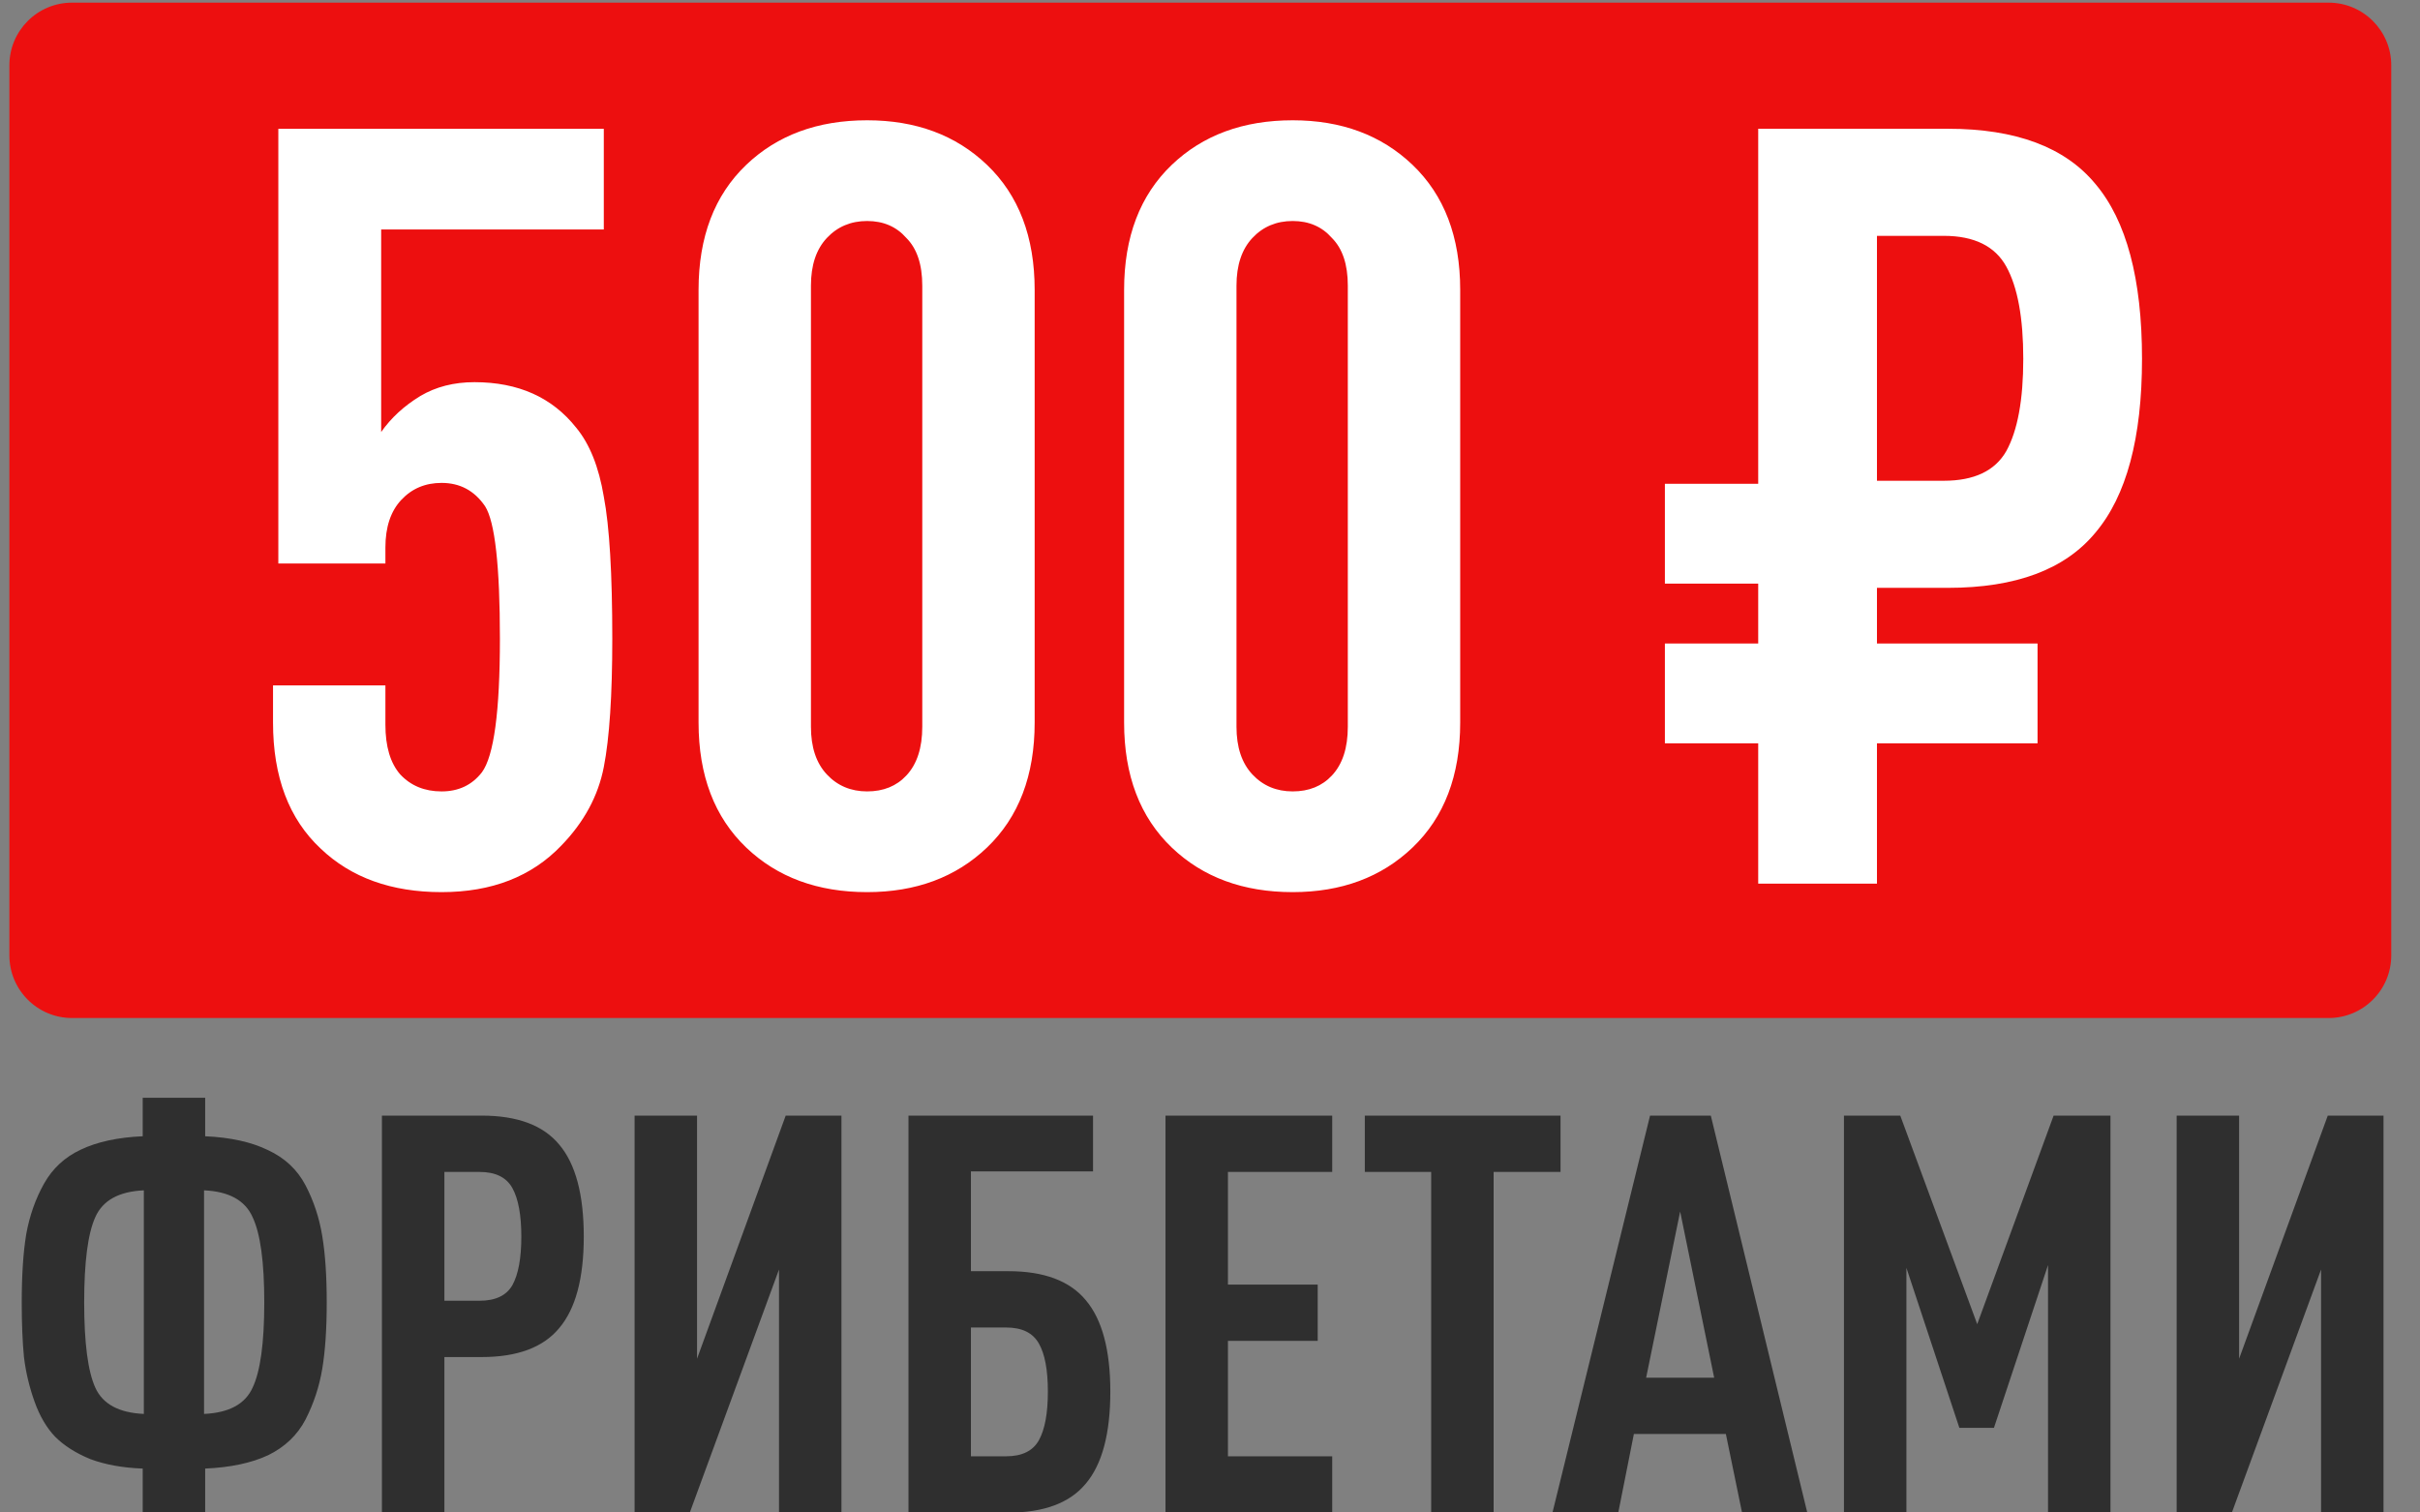
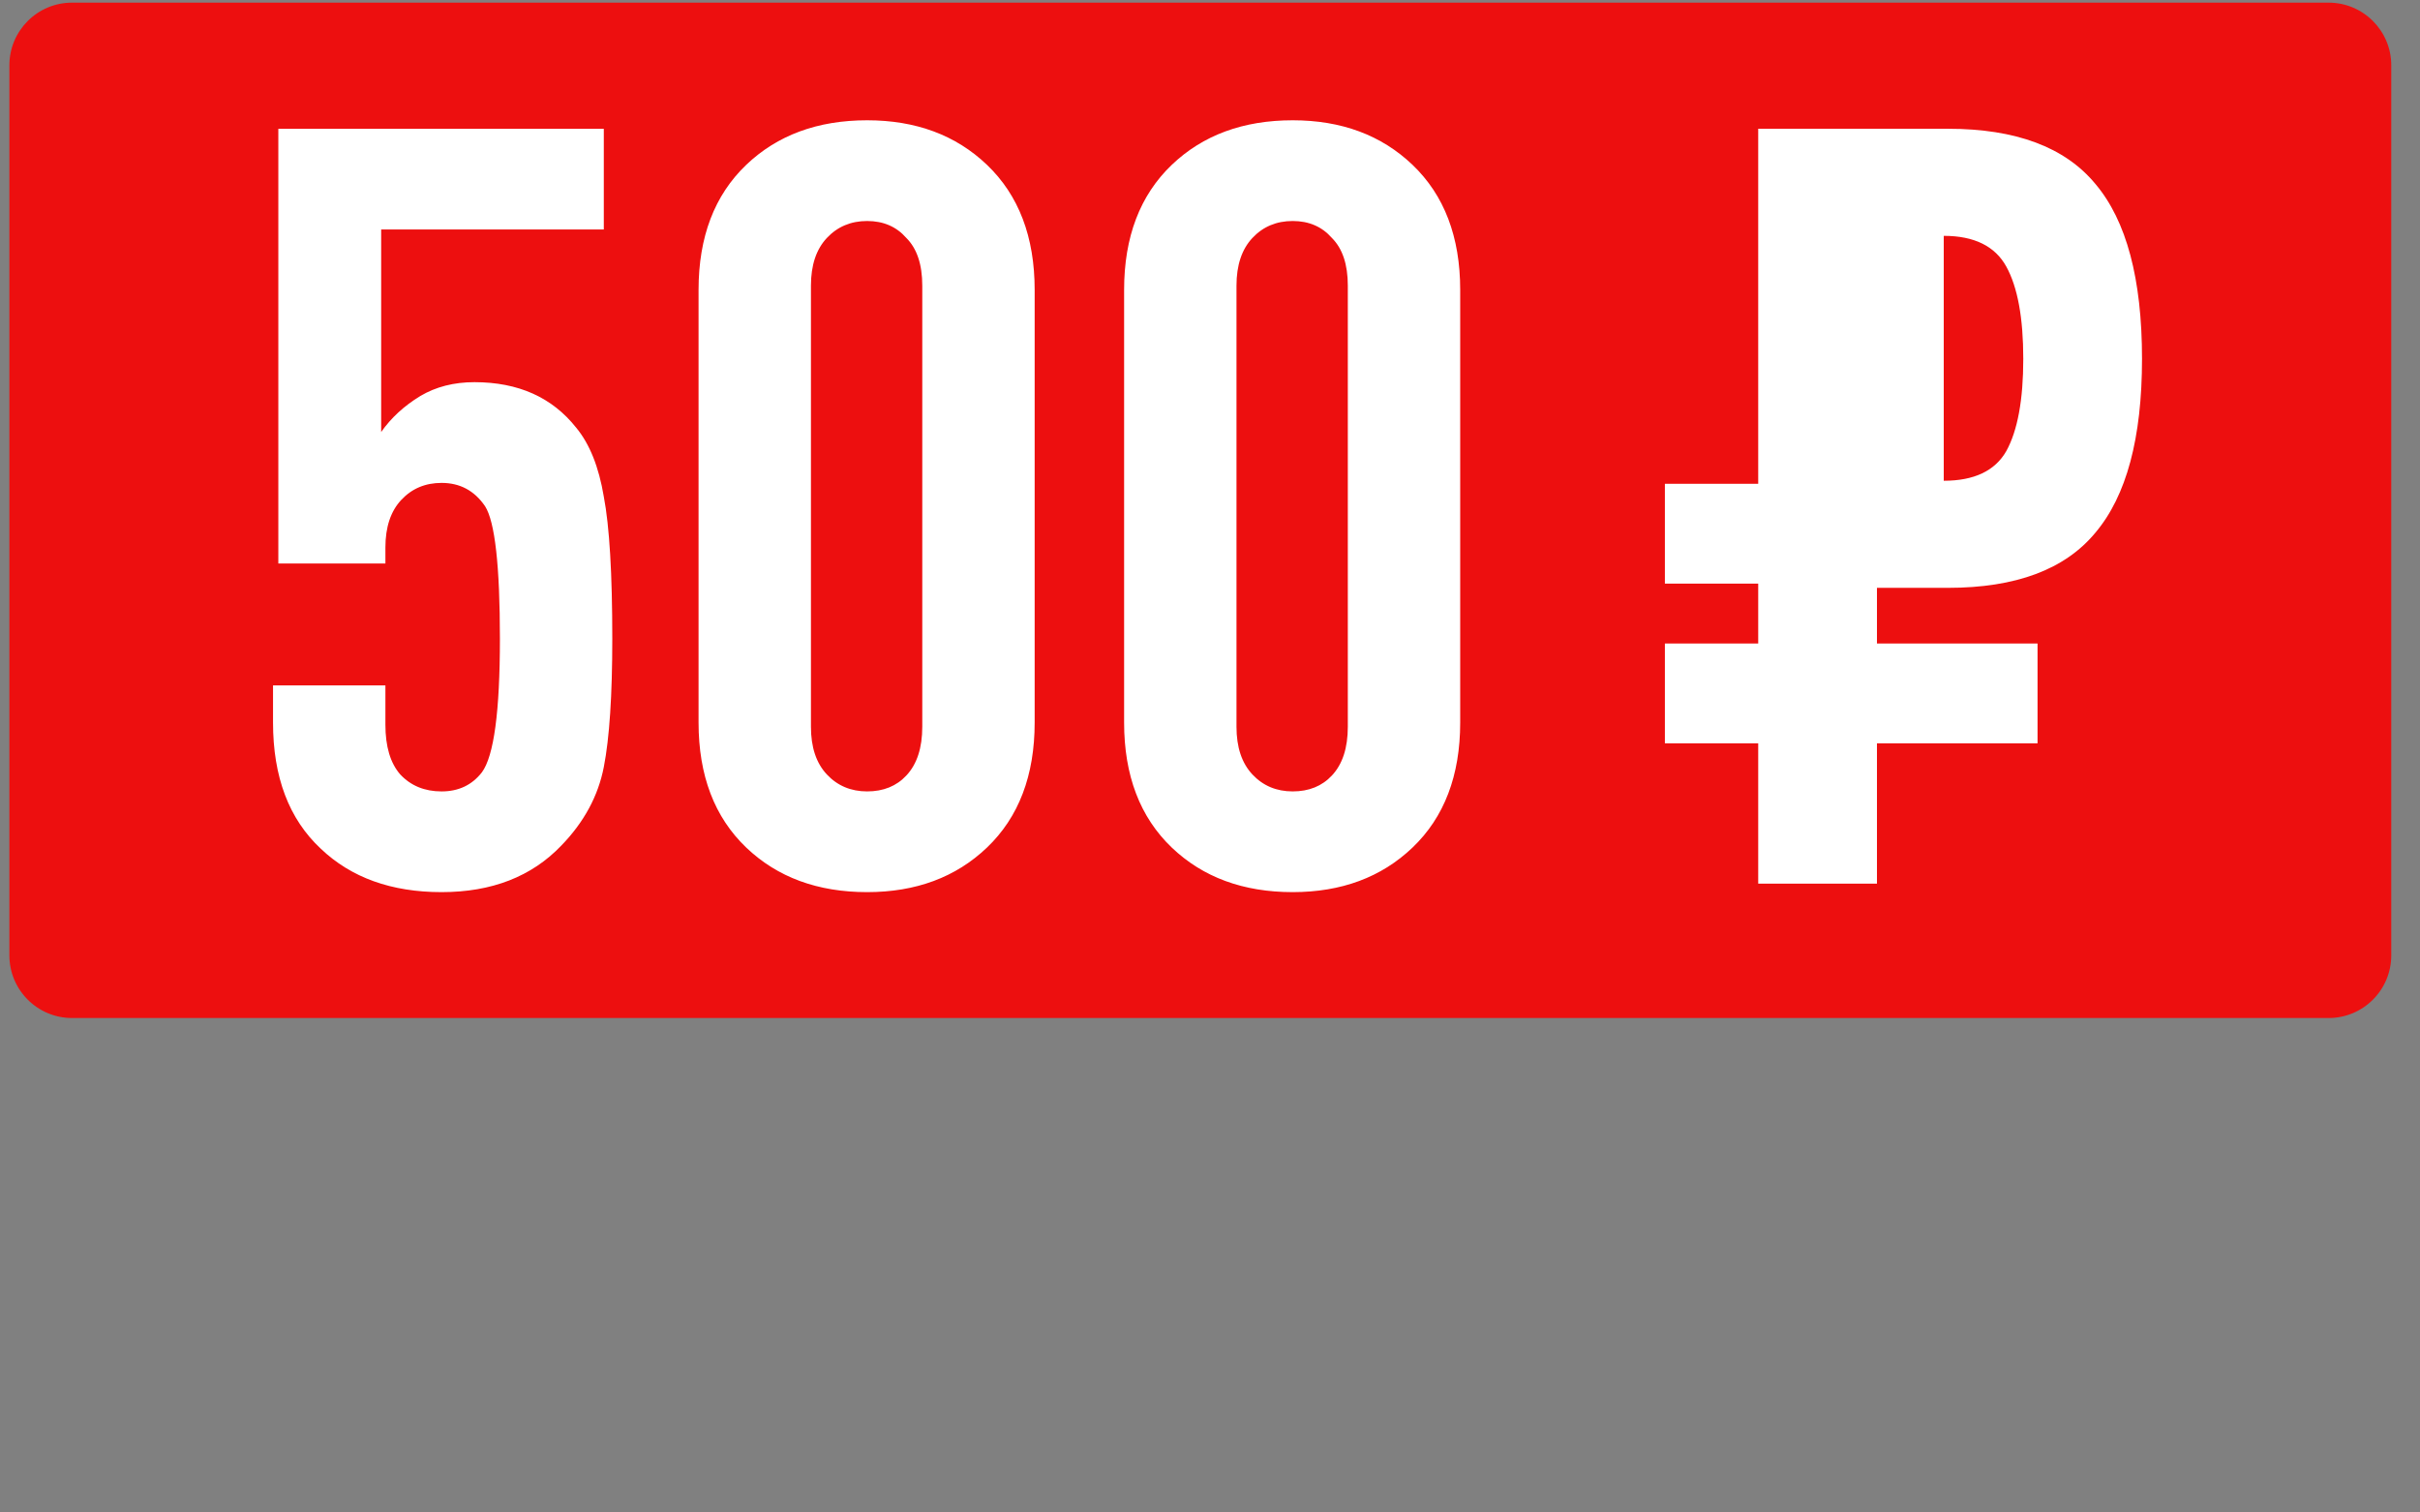
<svg xmlns="http://www.w3.org/2000/svg" width="240" height="150" viewBox="0 0 240 150" fill="none">
  <rect x="0" y="0" width="240" height="150" fill="#808080" stroke="none" />
  <g clip-path="url(#clip0_2006_2222)">
    <path d="M0.931 6.478C0.931 3.046 3.713 0.263 7.146 0.263H230.935C234.367 0.263 237.15 3.046 237.15 6.478V94.747C237.15 98.18 234.367 100.962 230.935 100.962H7.146C3.713 100.962 0.931 98.18 0.931 94.747V6.478Z" fill="#ED0F0F" />
-     <path d="M60.723 63.347C60.723 68.954 60.443 73.195 59.882 76.069C59.322 78.943 57.92 81.537 55.676 83.85C52.733 86.934 48.772 88.476 43.795 88.476C38.818 88.476 34.823 87.039 31.809 84.165C28.654 81.221 27.077 77.051 27.077 71.653V67.973H38.222V71.864C38.222 74.037 38.713 75.684 39.694 76.805C40.746 77.927 42.113 78.488 43.795 78.488C45.477 78.488 46.809 77.857 47.791 76.595C48.982 74.983 49.578 70.567 49.578 63.347C49.578 56.127 49.087 51.746 48.106 50.204C47.055 48.662 45.618 47.891 43.795 47.891C42.183 47.891 40.851 48.451 39.8 49.573C38.748 50.694 38.222 52.272 38.222 54.304V55.882H27.603V12.772H59.882V22.761H37.802V42.844C38.783 41.442 40.08 40.25 41.692 39.269C43.234 38.357 45.022 37.902 47.055 37.902C51.401 37.902 54.765 39.409 57.149 42.423C58.48 44.035 59.392 46.313 59.882 49.257C60.443 52.202 60.723 56.898 60.723 63.347ZM102.611 71.653C102.611 76.91 101.033 81.046 97.879 84.06C94.795 87.004 90.834 88.476 85.997 88.476C81.09 88.476 77.095 87.004 74.01 84.06C70.856 81.046 69.279 76.91 69.279 71.653V28.753C69.279 23.495 70.856 19.36 74.01 16.345C77.095 13.401 81.09 11.929 85.997 11.929C90.834 11.929 94.795 13.401 97.879 16.345C101.033 19.36 102.611 23.495 102.611 28.753V71.653ZM91.465 72.073V28.332C91.465 26.229 90.939 24.652 89.888 23.601C88.906 22.479 87.61 21.918 85.997 21.918C84.385 21.918 83.053 22.479 82.002 23.601C80.95 24.722 80.424 26.299 80.424 28.332V72.073C80.424 74.106 80.95 75.683 82.002 76.805C83.053 77.927 84.385 78.487 85.997 78.487C87.61 78.487 88.906 77.962 89.888 76.91C90.939 75.789 91.465 74.176 91.465 72.073ZM144.813 71.653C144.813 76.91 143.236 81.046 140.082 84.06C136.997 87.004 133.037 88.476 128.2 88.476C123.293 88.476 119.298 87.004 116.213 84.06C113.059 81.046 111.482 76.91 111.482 71.653V28.753C111.482 23.495 113.059 19.36 116.213 16.345C119.298 13.401 123.293 11.929 128.2 11.929C133.037 11.929 136.997 13.401 140.082 16.345C143.236 19.36 144.813 23.495 144.813 28.753V71.653ZM133.668 72.073V28.332C133.668 26.229 133.142 24.652 132.091 23.601C131.109 22.479 129.812 21.918 128.2 21.918C126.588 21.918 125.256 22.479 124.205 23.601C123.153 24.722 122.627 26.299 122.627 28.332V72.073C122.627 74.106 123.153 75.683 124.205 76.805C125.256 77.927 126.588 78.487 128.2 78.487C129.812 78.487 131.109 77.962 132.091 76.91C133.142 75.789 133.668 74.176 133.668 72.073ZM212.431 35.587C212.431 43.438 210.889 49.186 207.805 52.831C204.791 56.477 199.919 58.299 193.189 58.299H186.145V87.635H174.368V12.77H193.189C199.919 12.77 204.791 14.593 207.805 18.238C210.889 21.883 212.431 27.666 212.431 35.587ZM198.973 44.735C200.094 42.702 200.655 39.653 200.655 35.587C200.655 31.522 200.094 28.472 198.973 26.439C197.851 24.407 195.783 23.39 192.769 23.39H186.145V47.679H192.769C195.783 47.679 197.851 46.698 198.973 44.735Z" fill="white" />
+     <path d="M60.723 63.347C60.723 68.954 60.443 73.195 59.882 76.069C59.322 78.943 57.92 81.537 55.676 83.85C52.733 86.934 48.772 88.476 43.795 88.476C38.818 88.476 34.823 87.039 31.809 84.165C28.654 81.221 27.077 77.051 27.077 71.653V67.973H38.222V71.864C38.222 74.037 38.713 75.684 39.694 76.805C40.746 77.927 42.113 78.488 43.795 78.488C45.477 78.488 46.809 77.857 47.791 76.595C48.982 74.983 49.578 70.567 49.578 63.347C49.578 56.127 49.087 51.746 48.106 50.204C47.055 48.662 45.618 47.891 43.795 47.891C42.183 47.891 40.851 48.451 39.8 49.573C38.748 50.694 38.222 52.272 38.222 54.304V55.882H27.603V12.772H59.882V22.761H37.802V42.844C38.783 41.442 40.08 40.25 41.692 39.269C43.234 38.357 45.022 37.902 47.055 37.902C51.401 37.902 54.765 39.409 57.149 42.423C58.48 44.035 59.392 46.313 59.882 49.257C60.443 52.202 60.723 56.898 60.723 63.347ZM102.611 71.653C102.611 76.91 101.033 81.046 97.879 84.06C94.795 87.004 90.834 88.476 85.997 88.476C81.09 88.476 77.095 87.004 74.01 84.06C70.856 81.046 69.279 76.91 69.279 71.653V28.753C69.279 23.495 70.856 19.36 74.01 16.345C77.095 13.401 81.09 11.929 85.997 11.929C90.834 11.929 94.795 13.401 97.879 16.345C101.033 19.36 102.611 23.495 102.611 28.753V71.653ZM91.465 72.073V28.332C91.465 26.229 90.939 24.652 89.888 23.601C88.906 22.479 87.61 21.918 85.997 21.918C84.385 21.918 83.053 22.479 82.002 23.601C80.95 24.722 80.424 26.299 80.424 28.332V72.073C80.424 74.106 80.95 75.683 82.002 76.805C83.053 77.927 84.385 78.487 85.997 78.487C87.61 78.487 88.906 77.962 89.888 76.91C90.939 75.789 91.465 74.176 91.465 72.073ZM144.813 71.653C144.813 76.91 143.236 81.046 140.082 84.06C136.997 87.004 133.037 88.476 128.2 88.476C123.293 88.476 119.298 87.004 116.213 84.06C113.059 81.046 111.482 76.91 111.482 71.653V28.753C111.482 23.495 113.059 19.36 116.213 16.345C119.298 13.401 123.293 11.929 128.2 11.929C133.037 11.929 136.997 13.401 140.082 16.345C143.236 19.36 144.813 23.495 144.813 28.753V71.653ZM133.668 72.073V28.332C133.668 26.229 133.142 24.652 132.091 23.601C131.109 22.479 129.812 21.918 128.2 21.918C126.588 21.918 125.256 22.479 124.205 23.601C123.153 24.722 122.627 26.299 122.627 28.332V72.073C122.627 74.106 123.153 75.683 124.205 76.805C125.256 77.927 126.588 78.487 128.2 78.487C129.812 78.487 131.109 77.962 132.091 76.91C133.142 75.789 133.668 74.176 133.668 72.073ZM212.431 35.587C212.431 43.438 210.889 49.186 207.805 52.831C204.791 56.477 199.919 58.299 193.189 58.299H186.145V87.635H174.368V12.77H193.189C199.919 12.77 204.791 14.593 207.805 18.238C210.889 21.883 212.431 27.666 212.431 35.587ZM198.973 44.735C200.094 42.702 200.655 39.653 200.655 35.587C200.655 31.522 200.094 28.472 198.973 26.439C197.851 24.407 195.783 23.39 192.769 23.39V47.679H192.769C195.783 47.679 197.851 46.698 198.973 44.735Z" fill="white" />
    <path d="M184.252 47.98H165.113V57.88H184.252V47.98Z" fill="white" />
    <path d="M202.071 63.819H165.113V73.718H202.071V63.819Z" fill="white" />
-     <path d="M31.96 122.585C32.255 124.355 32.403 126.548 32.403 129.166C32.403 131.783 32.255 133.977 31.96 135.746C31.665 137.516 31.112 139.193 30.301 140.778C29.49 142.327 28.255 143.506 26.596 144.318C24.938 145.092 22.855 145.534 20.348 145.645V150.29H14.154V145.645C12.164 145.571 10.431 145.258 8.956 144.705C7.519 144.115 6.357 143.377 5.473 142.493C4.625 141.608 3.943 140.447 3.427 139.009C2.911 137.571 2.56 136.097 2.376 134.585C2.229 133.074 2.155 131.267 2.155 129.166C2.155 126.475 2.302 124.226 2.597 122.42C2.929 120.576 3.519 118.899 4.367 117.387C5.215 115.876 6.431 114.752 8.016 114.014C9.638 113.24 11.684 112.798 14.154 112.687V108.872H20.348V112.687C22.855 112.798 24.938 113.259 26.596 114.07C28.255 114.844 29.49 116.005 30.301 117.553C31.112 119.102 31.665 120.779 31.96 122.585ZM25.048 137.626C25.822 136.004 26.209 133.184 26.209 129.166C26.209 125.148 25.822 122.327 25.048 120.705C24.311 119.046 22.707 118.162 20.237 118.051V140.225C22.707 140.115 24.311 139.249 25.048 137.626ZM14.265 140.225V118.051C11.795 118.162 10.191 119.046 9.454 120.705C8.717 122.327 8.348 125.148 8.348 129.166C8.348 133.184 8.717 136.004 9.454 137.626C10.191 139.249 11.795 140.115 14.265 140.225ZM57.895 122.641C57.895 126.77 57.084 129.793 55.462 131.71C53.877 133.627 51.315 134.585 47.776 134.585H44.071V150.013H37.877V110.641H47.776C51.315 110.641 53.877 111.6 55.462 113.517C57.084 115.434 57.895 118.475 57.895 122.641ZM50.817 127.452C51.407 126.383 51.702 124.779 51.702 122.641C51.702 120.503 51.407 118.899 50.817 117.83C50.227 116.761 49.139 116.226 47.554 116.226H44.071V129H47.554C49.139 129 50.227 128.484 50.817 127.452ZM68.408 150.013H62.934V110.641H69.127V134.751L77.92 110.641H83.449V150.013H77.256V125.903L68.408 150.013ZM110.115 138.014C110.115 142.179 109.304 145.221 107.682 147.138C106.096 149.055 103.534 150.013 99.995 150.013H90.097V110.641H108.4V116.171H96.29V126.069H99.995C103.534 126.069 106.096 127.028 107.682 128.945C109.304 130.862 110.115 133.885 110.115 138.014ZM103.037 142.824C103.626 141.755 103.921 140.152 103.921 138.014C103.921 135.875 103.626 134.29 103.037 133.258C102.447 132.189 101.359 131.654 99.774 131.654H96.29V144.428H99.774C101.359 144.428 102.447 143.894 103.037 142.824ZM132.12 150.013H115.586V110.641H132.12V116.226H121.779V127.396H130.682V132.981H121.779V144.428H132.12V150.013ZM154.763 116.226H148.128V150.013H141.934V116.226H135.354V110.641H154.763V116.226ZM179.235 150.013H172.765L171.161 142.216H162.037L160.489 150.013H153.964L163.641 110.641H169.668L179.235 150.013ZM170 136.631L166.627 120.152L163.254 136.631H170ZM209.304 150.013H203.111V125.461L197.747 141.608H194.318L189.065 125.737V150.013H182.872V110.641H188.457L196.088 131.323L203.664 110.641H209.304V150.013ZM221.341 150.013H215.867V110.641H222.06V134.751L230.853 110.641H236.382V150.013H230.189V125.903L221.341 150.013Z" fill="#2F2F2F" />
  </g>
  <defs>
    <clipPath id="clip0_2006_2222">
      <rect width="240" height="150" fill="white" />
    </clipPath>
  </defs>
</svg>